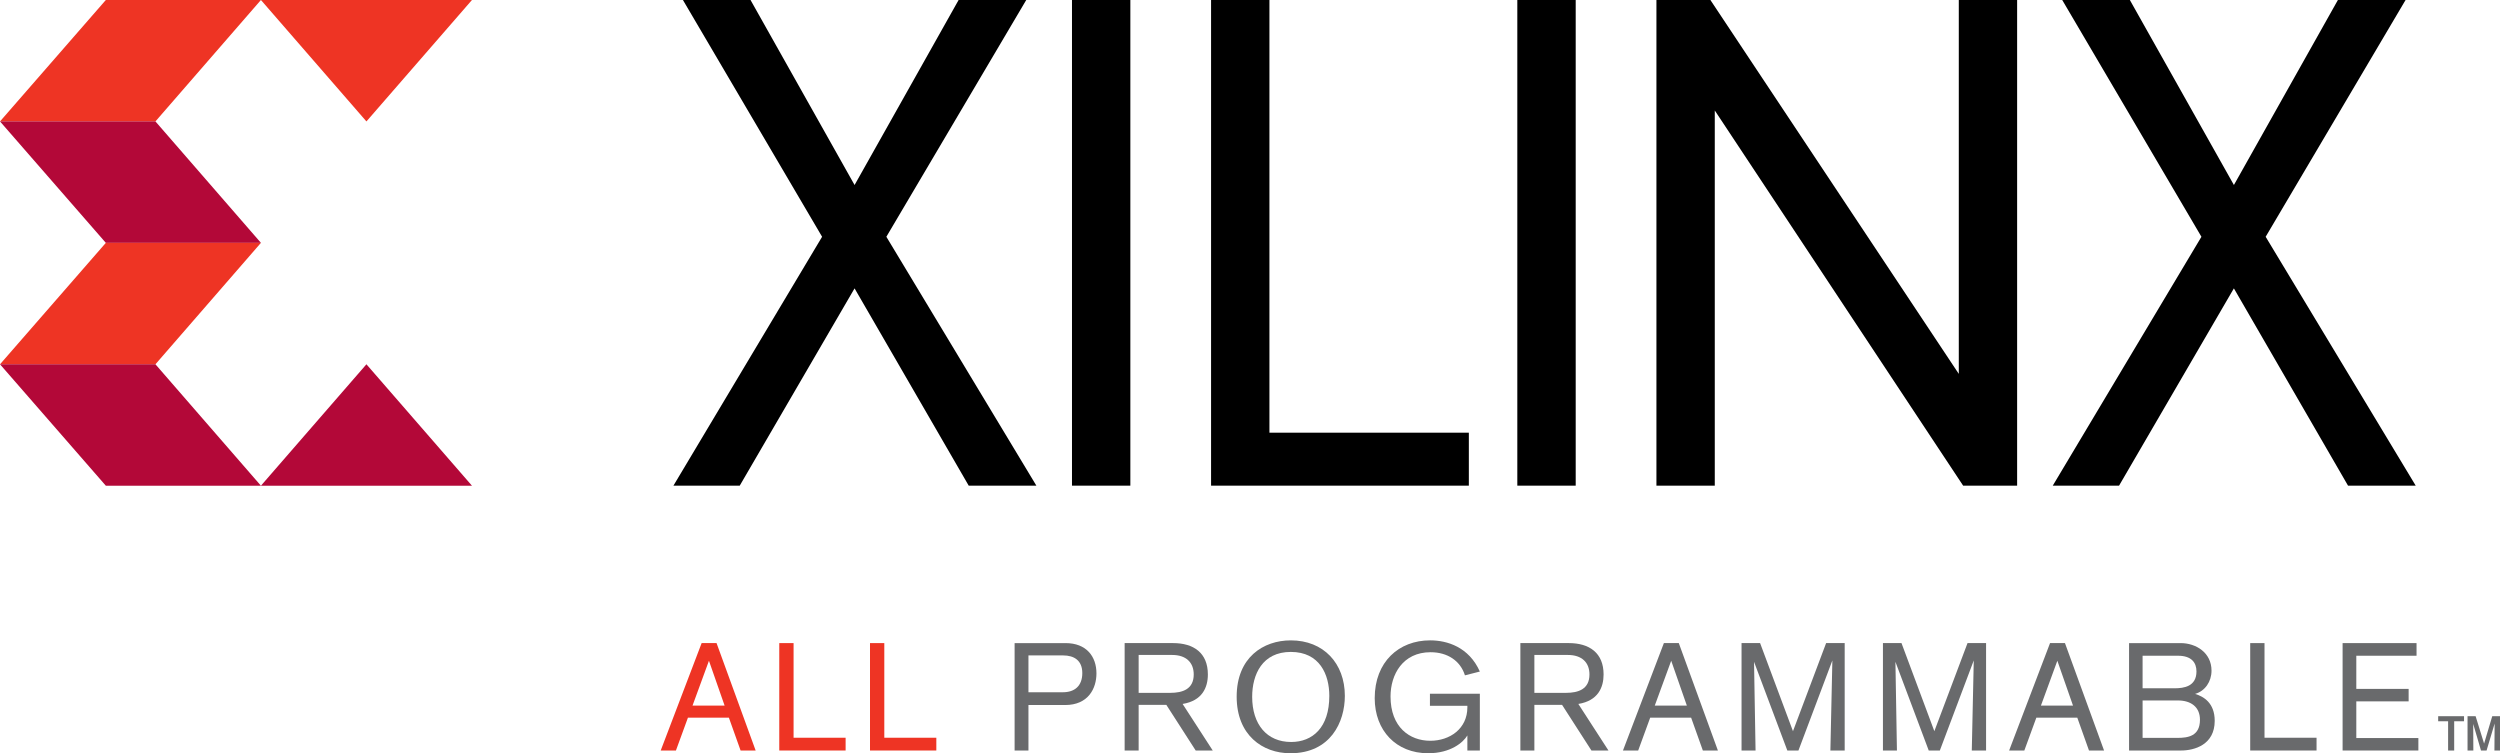
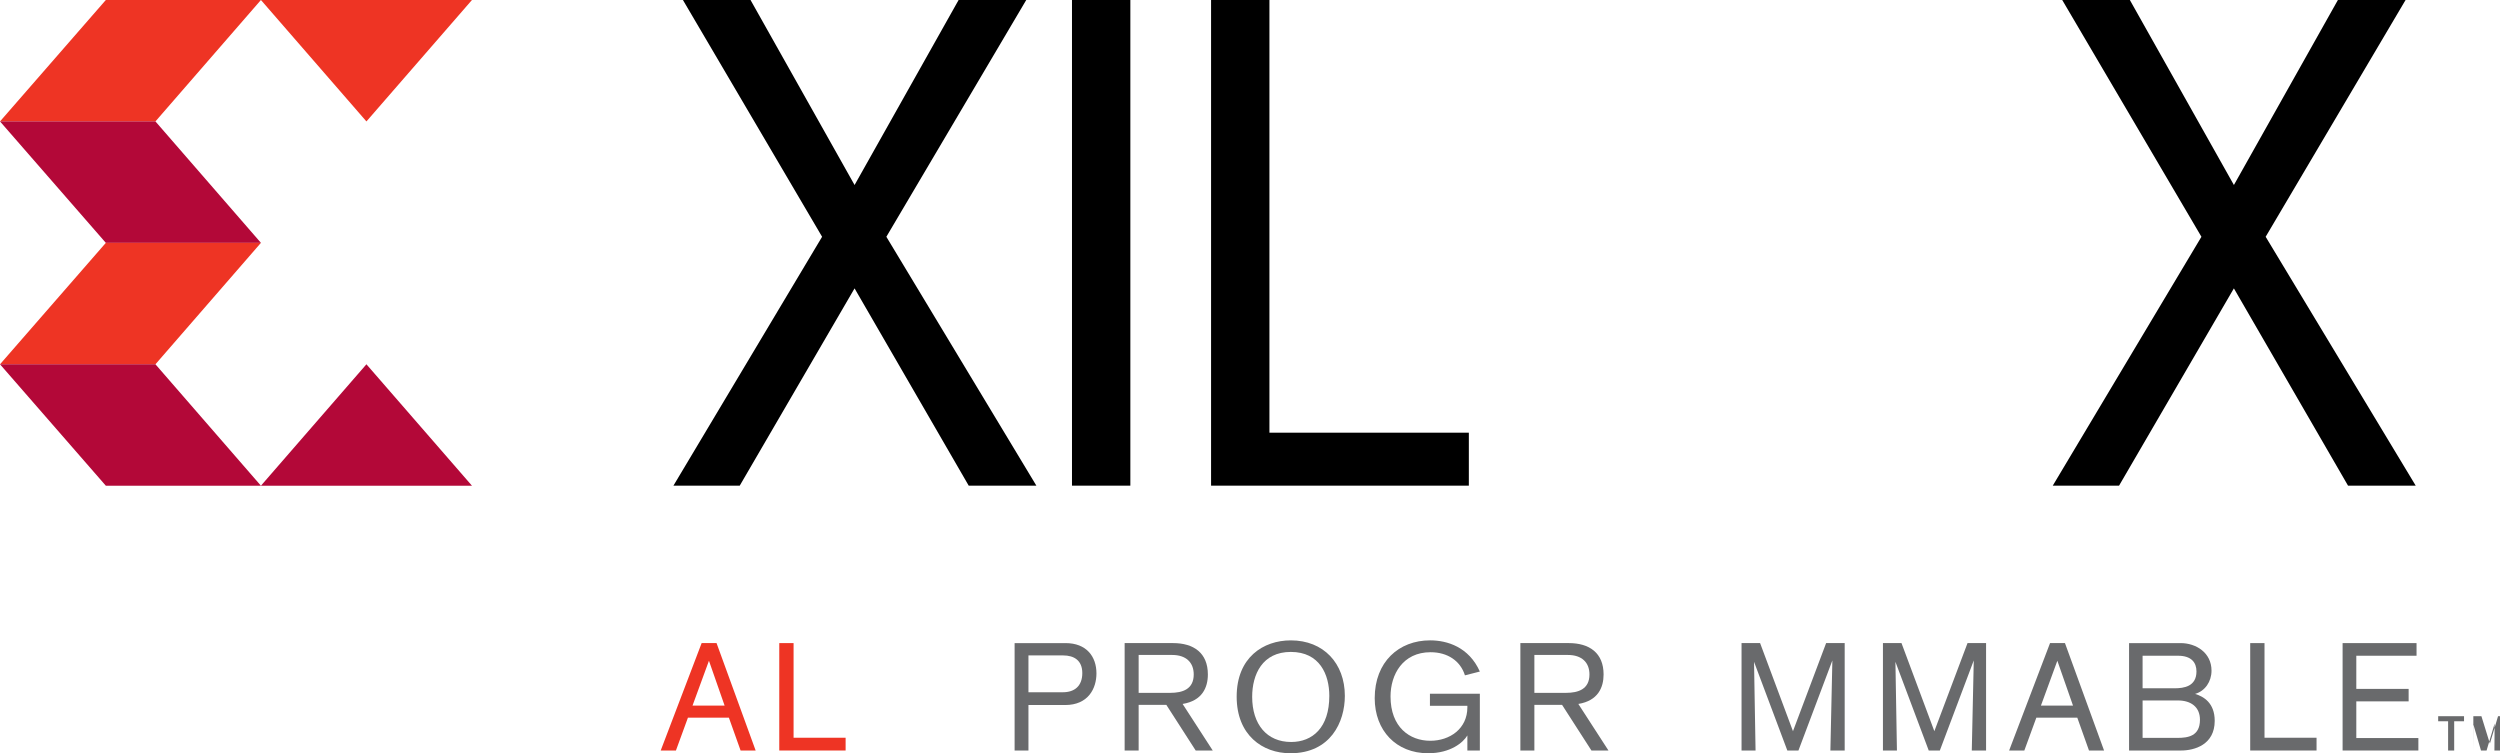
<svg xmlns="http://www.w3.org/2000/svg" version="1.1" x="0px" y="0px" width="217.629px" height="65.572px" viewBox="0 0 217.629 65.572" enable-background="new 0 0 217.629 65.572" xml:space="preserve">
  <g id="tag_line">
    <g>
      <path fill="#EE3424" d="M64.47,65.333l-1.02-2.861h-3.563l-1.046,2.861h-1.325l3.563-9.351h1.298l3.404,9.351H64.47     M61.715,57.519l-1.431,3.907h2.795L61.715,57.519z" />
      <polyline fill="#EE3424" points="67.837,65.333 67.837,55.983 69.082,55.983 69.082,64.221 73.612,64.221 73.612,65.333     67.837,65.333   " />
-       <polyline fill="#EE3424" points="75.735,65.333 75.735,55.983 76.98,55.983 76.98,64.221 81.509,64.221 81.509,65.333     75.735,65.333   " />
      <path fill="#696A6C" d="M92.759,55.983c1.814,0,2.689,1.165,2.689,2.636c0,1.298-0.702,2.755-2.728,2.755h-3.192v3.96h-1.205    v-9.351H92.759 M92.534,60.261c0.994,0,1.682-0.53,1.682-1.669c0-1.1-0.715-1.537-1.669-1.537h-3.019v3.206H92.534z" />
      <path fill="#696A6C" d="M104.087,65.333l-2.556-3.974h-2.41v3.974h-1.219v-9.351h4.212c1.788,0,3.033,0.848,3.033,2.729    c0,1.139-0.49,2.291-2.199,2.569l2.623,4.053H104.087 M101.875,60.314c1.073,0,2.041-0.318,2.041-1.603    c0-1.047-0.676-1.695-1.868-1.695h-2.927v3.298H101.875z" />
      <path fill="#696A6C" d="M112.33,65.572c-2.424,0-4.676-1.576-4.676-4.927c0-3.417,2.318-4.9,4.715-4.9    c2.848,0,4.702,2,4.702,4.834C117.071,62.857,115.826,65.572,112.33,65.572 M112.396,64.591c1.854,0,3.323-1.244,3.323-4.013    c0-1.854-0.834-3.827-3.351-3.827c-2.477,0-3.364,1.96-3.364,3.906C109.005,63.069,110.29,64.591,112.396,64.591z" />
      <path fill="#696A6C" d="M127.737,65.333v-1.312c-0.358,0.609-1.457,1.55-3.417,1.55c-2.781,0-4.649-1.974-4.649-4.795    c0-3.165,2.106-5.032,4.821-5.032c1.497,0,3.378,0.583,4.331,2.715l-1.298,0.331c-0.398-1.271-1.523-2.013-2.993-2.013    c-2.411,0-3.484,1.934-3.484,3.854c0,2.676,1.669,3.854,3.457,3.854c1.722,0,3.232-1.06,3.232-2.914V61.44h-3.259v-1.047h4.345    v4.94H127.737" />
      <path fill="#696A6C" d="M138.537,65.333l-2.556-3.974h-2.411v3.974h-1.219v-9.351h4.212c1.787,0,3.032,0.848,3.032,2.729    c0,1.139-0.489,2.291-2.198,2.569l2.622,4.053H138.537 M136.325,60.314c1.072,0,2.04-0.318,2.04-1.603    c0-1.047-0.676-1.695-1.868-1.695h-2.927v3.298H136.325z" />
-       <path fill="#696A6C" d="M148.236,65.333l-1.021-2.861h-3.562l-1.046,2.861h-1.325l3.562-9.351h1.298l3.404,9.351H148.236     M145.481,57.519l-1.432,3.907h2.795L145.481,57.519z" />
      <path fill="#696A6C" d="M159.338,65.333c0-0.252,0.172-7.841,0.172-7.841l-2.953,7.841h-0.967l-2.899-7.722    c0,0,0.133,7.443,0.133,7.722h-1.22v-9.351h1.615l2.862,7.669l2.886-7.669h1.616v9.351H159.338" />
      <path fill="#696A6C" d="M171.647,65.333c0-0.252,0.172-7.841,0.172-7.841l-2.953,7.841h-0.967l-2.9-7.722    c0,0,0.132,7.443,0.132,7.722h-1.218v-9.351h1.615l2.86,7.669l2.888-7.669h1.615v9.351H171.647" />
      <path fill="#696A6C" d="M181.85,65.333l-1.019-2.861h-3.563l-1.047,2.861h-1.323l3.562-9.351h1.298l3.404,9.351H181.85     M179.095,57.519l-1.43,3.907h2.794L179.095,57.519z" />
      <path fill="#696A6C" d="M185.338,55.983h4.49c1.338,0,2.688,0.834,2.688,2.397c0,0.953-0.557,1.774-1.43,2.026    c0.742,0.225,1.708,0.781,1.708,2.344c0,2.08-1.761,2.583-2.926,2.583h-4.53V55.983 M189.285,59.917    c0.835,0,1.921-0.159,1.921-1.47c0-0.769-0.438-1.364-1.604-1.364h-3.086v2.834H189.285z M189.549,64.234    c0.914,0,1.961-0.146,1.961-1.576c0-1.125-0.795-1.682-1.921-1.682h-3.073v3.258H189.549z" />
      <polyline fill="#696A6C" points="195.884,65.333 195.884,55.983 197.129,55.983 197.129,64.221 201.659,64.221 201.659,65.333     195.884,65.333   " />
      <polyline fill="#696A6C" points="203.927,65.333 203.927,55.983 210.364,55.983 210.364,57.083 205.12,57.083 205.12,59.969     209.675,59.969 209.675,61.055 205.12,61.055 205.12,64.248 210.523,64.248 210.523,65.333 203.927,65.333   " />
-       <path fill="#696A6C" d="M213.641,62.786v2.548h-0.53v-2.548h-0.864v-0.441h2.251v0.441H213.641 M217.143,65.333    c0-0.288,0.019-2.35,0.019-2.35l-0.702,2.35h-0.486l-0.676-2.313c0,0,0.01,2.007,0.01,2.313h-0.505v-2.989h0.702l0.739,2.387    l0.711-2.387h0.675v2.989H217.143z" />
+       <path fill="#696A6C" d="M213.641,62.786v2.548h-0.53v-2.548h-0.864v-0.441h2.251v0.441H213.641 M217.143,65.333    c0-0.288,0.019-2.35,0.019-2.35l-0.702,2.35h-0.486l-0.676-2.313c0,0,0.01,2.007,0.01,2.313v-2.989h0.702l0.739,2.387    l0.711-2.387h0.675v2.989H217.143z" />
    </g>
  </g>
  <g id="Layer_1">
    <polyline fill="#EE3424" points="0,10.571 9.212,0 22.714,0 13.53,10.571 0,10.571  " />
    <polyline fill="#B30838" points="0,10.569 9.212,21.14 22.714,21.14 13.53,10.569 0,10.569  " />
    <polyline fill="#EE3424" points="0,31.713 9.212,21.141 22.714,21.141 13.53,31.713 0,31.713  " />
    <polyline fill="#B30838" points="0,31.711 9.212,42.282 22.714,42.282 13.53,31.711 0,31.711  " />
    <polyline fill="#EE3424" points="41.085,0 22.714,0 31.898,10.571 41.085,0  " />
    <polyline fill="#B30838" points="41.085,42.282 22.714,42.282 31.898,31.711 41.085,42.282  " />
    <polyline points="84.328,42.277 74.391,25.103 64.395,42.277 58.623,42.277 71.565,20.611 59.45,0 65.335,0 74.392,16.106    83.448,0 89.336,0 77.159,20.611 90.218,42.277 84.328,42.277  " />
    <rect x="93.318" width="5.081" height="42.277" />
    <polyline points="105.426,42.277 105.426,0 110.506,0 110.506,37.666 127.865,37.666 127.865,42.277 105.426,42.277  " />
-     <rect x="132.085" width="5.082" height="42.277" />
-     <polyline points="170.895,42.277 149.274,9.617 149.274,42.277 144.195,42.277 144.195,0 148.893,0 170.516,32.547 170.516,0    175.594,0 175.594,42.277 170.895,42.277  " />
    <polyline points="204.4,42.277 194.463,25.103 184.467,42.277 178.696,42.277 191.638,20.611 179.52,0 185.407,0 194.465,16.105    203.518,0 209.409,0 197.229,20.611 210.292,42.277 204.4,42.277  " />
  </g>
</svg>